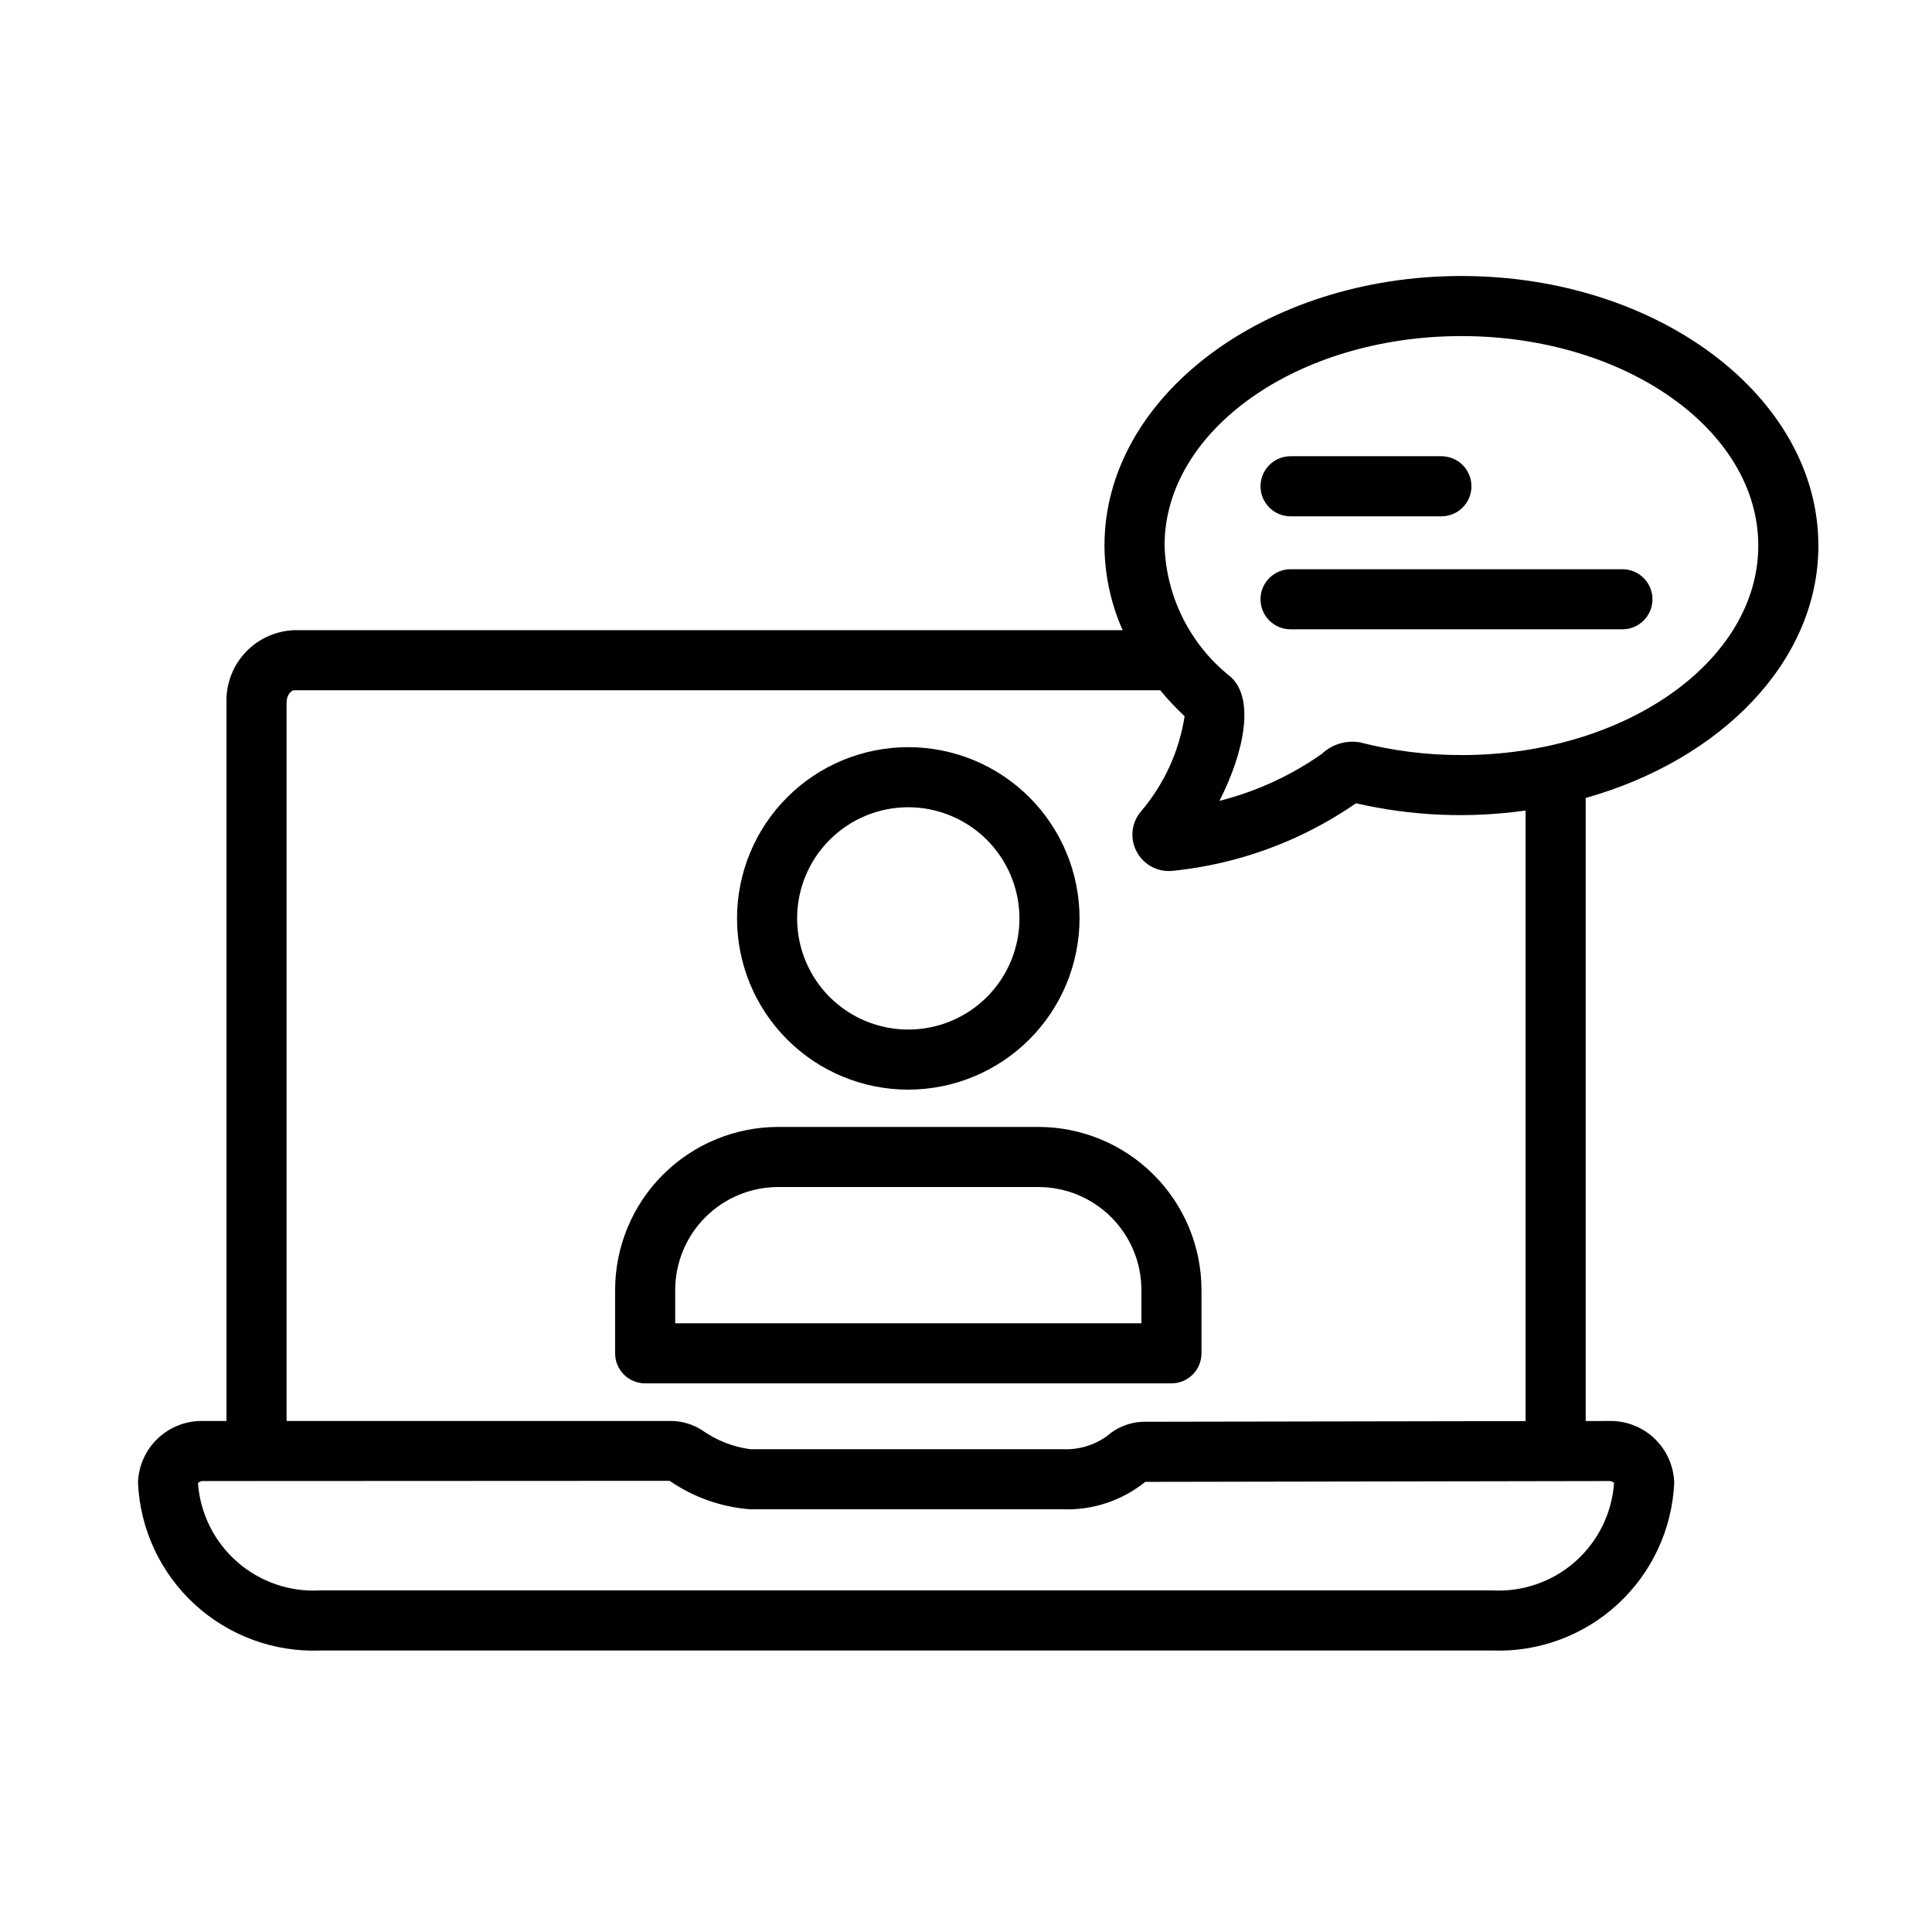
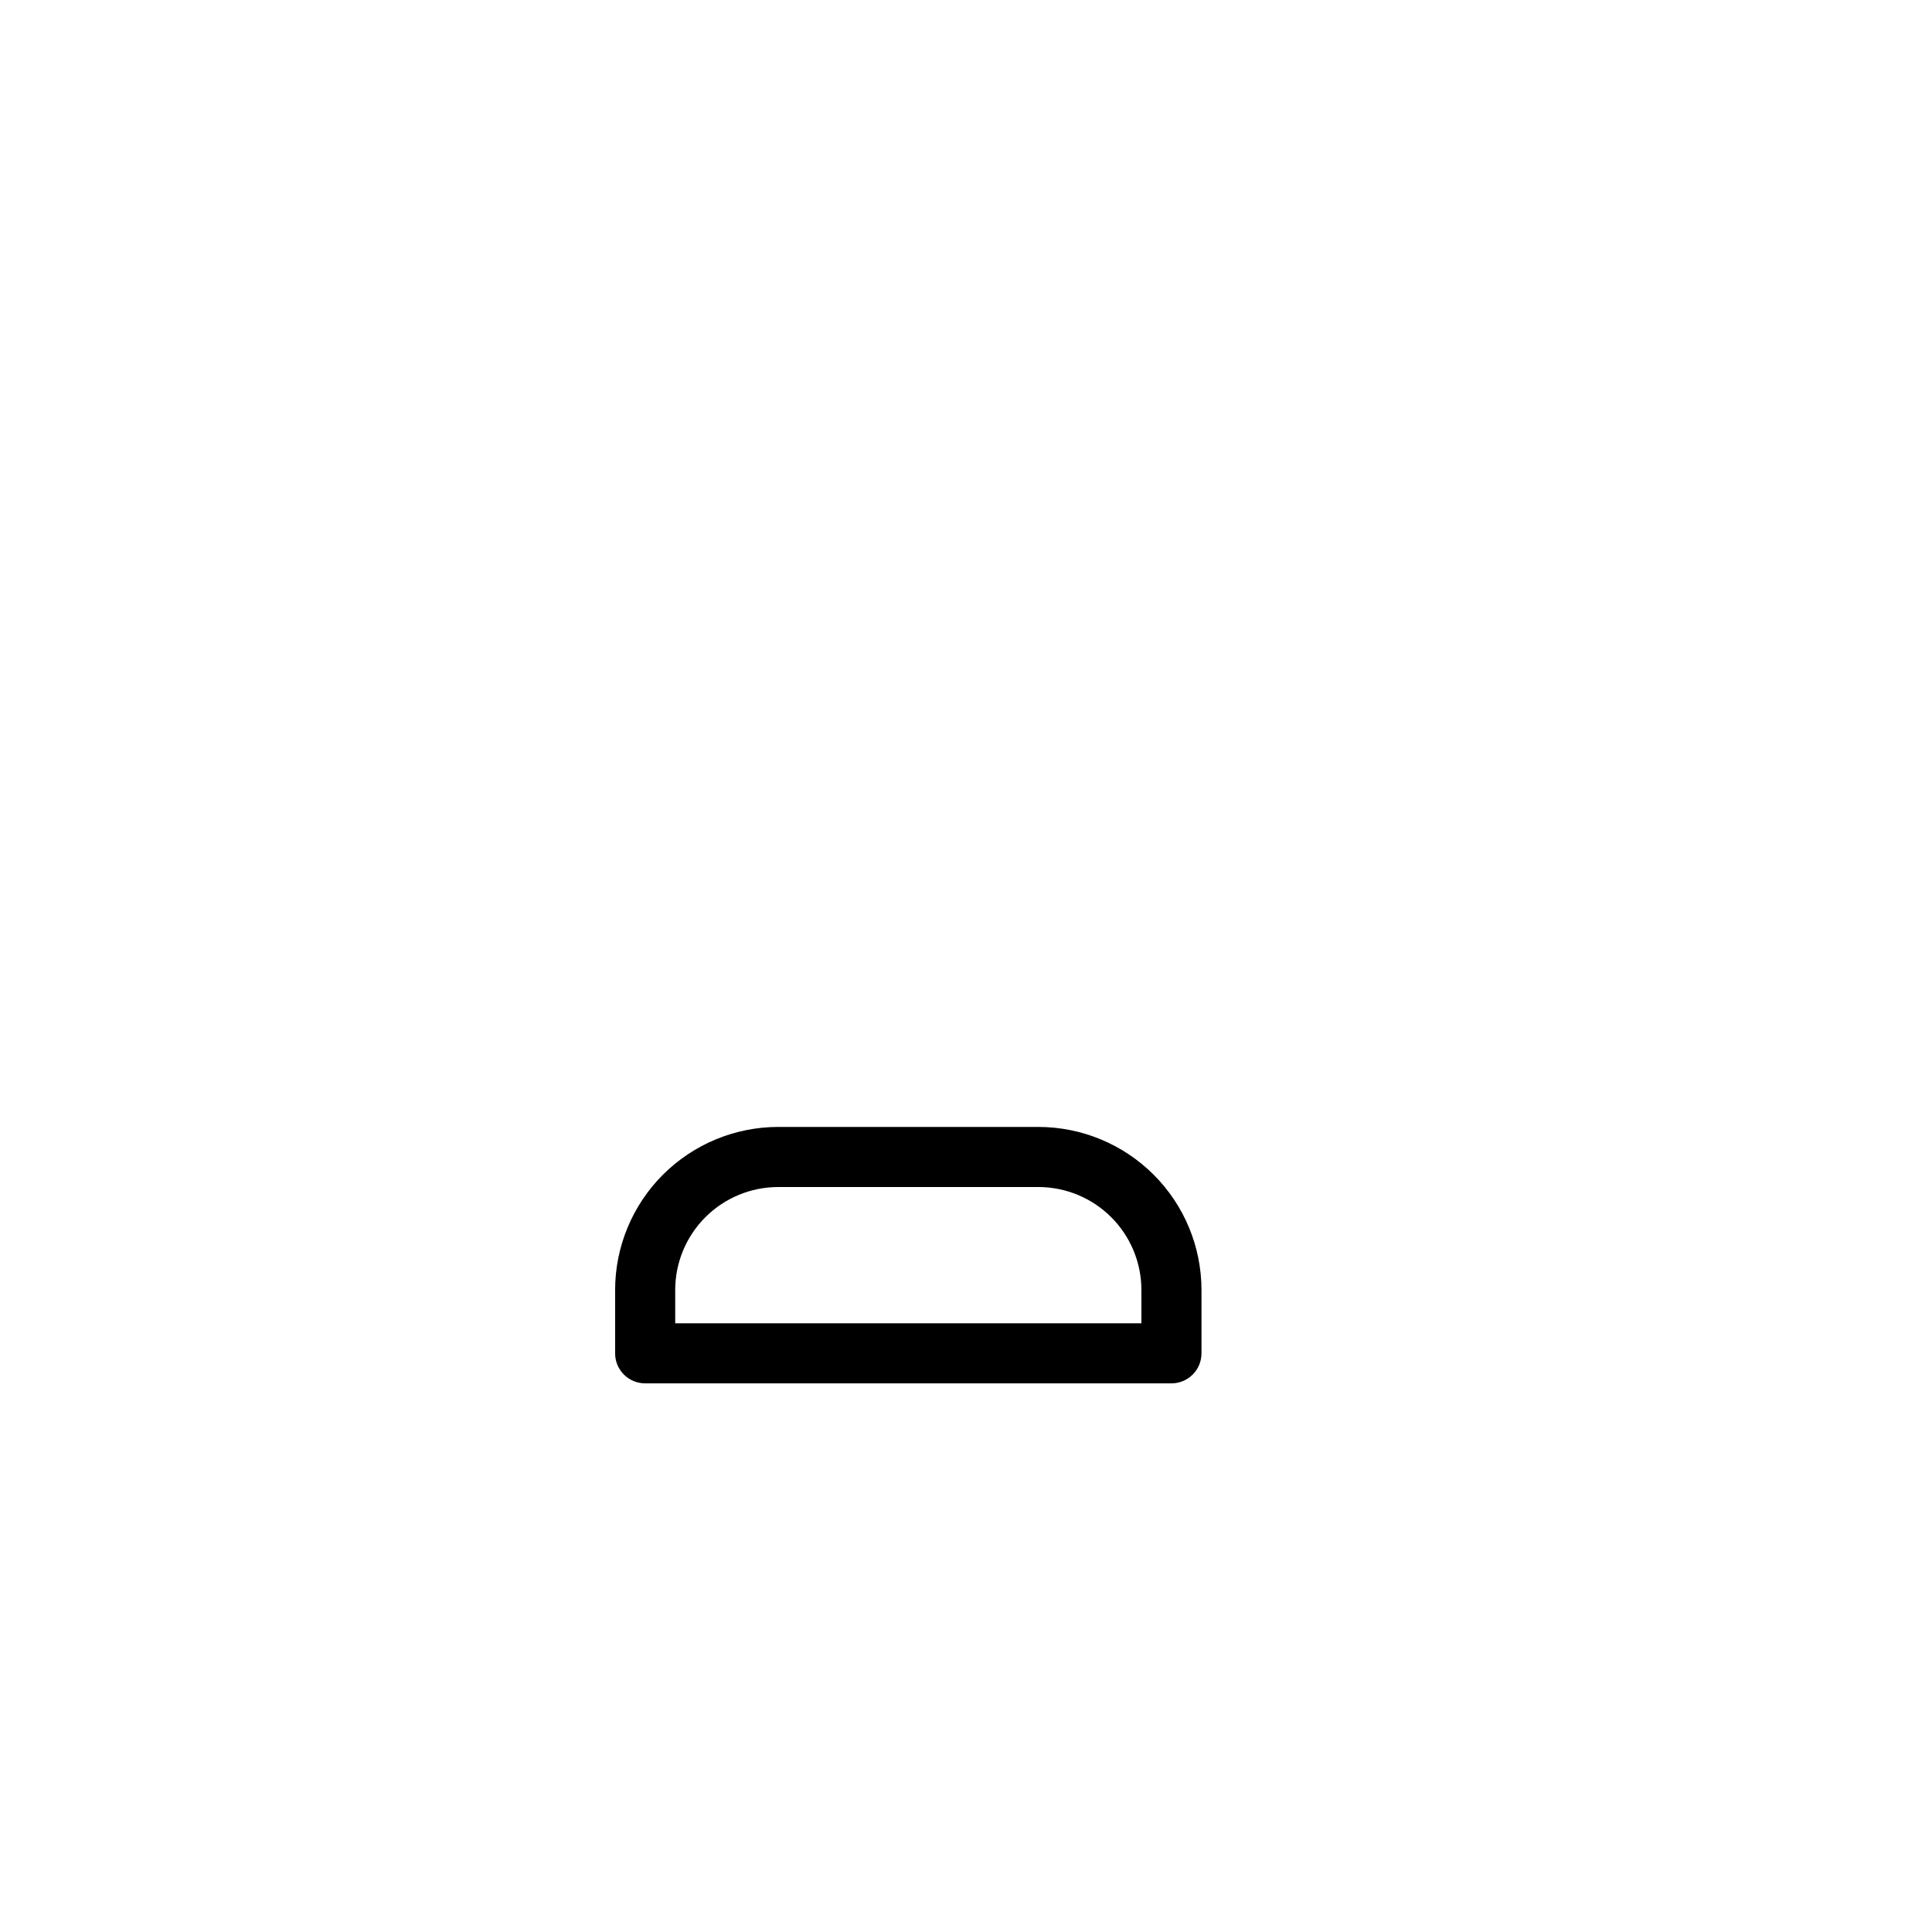
<svg xmlns="http://www.w3.org/2000/svg" width="70" height="70" viewBox="0 0 70 70" fill="none">
-   <path d="M32.908 39.48C31.263 39.48 29.684 38.827 28.521 37.663C27.357 36.5 26.704 34.921 26.704 33.275C26.704 31.63 27.357 30.051 28.521 28.888C29.684 27.724 31.263 27.071 32.908 27.071C34.554 27.071 36.132 27.724 37.296 28.888C38.46 30.051 39.114 31.63 39.114 33.275C39.112 34.921 38.458 36.498 37.294 37.661C36.131 38.824 34.554 39.478 32.908 39.48ZM32.908 29.248C31.84 29.248 30.816 29.672 30.061 30.428C29.305 31.183 28.881 32.207 28.881 33.275C28.881 34.344 29.305 35.368 30.06 36.124C30.816 36.879 31.84 37.303 32.908 37.303C33.977 37.303 35.001 36.879 35.757 36.124C36.512 35.368 36.937 34.344 36.937 33.275C36.935 32.208 36.51 31.184 35.755 30.428C35 29.674 33.977 29.249 32.908 29.248Z" fill="black" />
  <path d="M42.444 50.122H23.375C23.086 50.122 22.809 50.007 22.605 49.803C22.401 49.599 22.286 49.322 22.287 49.034V46.737C22.288 45.172 22.911 43.67 24.018 42.563C25.126 41.456 26.627 40.833 28.192 40.831H37.626C39.192 40.833 40.693 41.456 41.8 42.563C42.908 43.67 43.531 45.172 43.532 46.737V49.034C43.532 49.322 43.418 49.599 43.214 49.803C43.009 50.007 42.732 50.122 42.444 50.122H42.444ZM24.464 47.945H41.355V46.737C41.355 45.749 40.961 44.801 40.262 44.102C39.563 43.403 38.615 43.01 37.626 43.008H28.193C27.204 43.01 26.256 43.403 25.557 44.102C24.858 44.801 24.465 45.748 24.464 46.737L24.464 47.945Z" fill="black" />
-   <path d="M65.883 19.767C65.883 14.382 60.081 10 52.95 10C45.819 10 40.017 14.382 40.017 19.767C40.023 20.823 40.247 21.867 40.674 22.833H10.659C9.986 22.858 9.35 23.148 8.89 23.641C8.431 24.133 8.185 24.788 8.206 25.461V51.485H7.362C6.752 51.47 6.161 51.697 5.718 52.117C5.276 52.536 5.017 53.114 5 53.724C5.075 55.404 5.812 56.987 7.05 58.125C8.288 59.264 9.926 59.866 11.607 59.801H54.054C55.734 59.867 57.372 59.264 58.61 58.125C59.848 56.987 60.585 55.404 60.66 53.724C60.642 53.114 60.384 52.536 59.941 52.116C59.498 51.697 58.907 51.47 58.297 51.485L57.453 51.487V28.912C62.368 27.526 65.884 23.956 65.884 19.768L65.883 19.767ZM52.95 12.177C58.881 12.177 63.706 15.582 63.706 19.767C63.706 23.952 58.881 27.358 52.95 27.358V27.357C51.708 27.36 50.47 27.205 49.267 26.896C48.767 26.812 48.257 26.968 47.89 27.317C46.767 28.105 45.511 28.681 44.182 29.017C45.06 27.305 45.491 25.313 44.578 24.514H44.577C43.122 23.36 42.25 21.623 42.194 19.767C42.194 15.582 47.019 12.177 52.95 12.177ZM58.297 53.661C58.364 53.66 58.429 53.681 58.481 53.723C58.406 54.826 57.898 55.853 57.069 56.584C56.239 57.314 55.156 57.687 54.053 57.623H11.605C10.504 57.688 9.422 57.316 8.593 56.589C7.763 55.862 7.253 54.837 7.173 53.736C7.22 53.684 7.29 53.655 7.361 53.661L24.262 53.653C25.124 54.248 26.129 54.604 27.174 54.684H38.487C39.577 54.727 40.646 54.375 41.495 53.691L58.297 53.661ZM55.275 51.489L41.5 51.513H41.5C40.99 51.508 40.496 51.692 40.113 52.028C39.642 52.369 39.069 52.538 38.488 52.507H27.175C26.545 52.42 25.946 52.182 25.428 51.813C25.092 51.599 24.702 51.485 24.303 51.484H10.383V25.46C10.383 25.184 10.547 25.009 10.659 25.009H42.036C42.311 25.341 42.607 25.656 42.921 25.951C42.724 27.219 42.181 28.408 41.35 29.387C40.993 29.796 40.927 30.384 41.186 30.861C41.416 31.292 41.865 31.561 42.353 31.559C42.413 31.559 42.471 31.555 42.53 31.548C44.892 31.301 47.154 30.466 49.11 29.119L49.132 29.104V29.104C51.147 29.568 53.229 29.657 55.275 29.366L55.275 51.489Z" fill="black" />
-   <path d="M52.224 18.707H46.759C46.158 18.707 45.671 18.22 45.671 17.619C45.671 17.017 46.158 16.53 46.759 16.53H52.225H52.224C52.826 16.53 53.313 17.017 53.313 17.619C53.313 18.22 52.826 18.707 52.224 18.707Z" fill="black" />
-   <path d="M58.783 22.801H46.76C46.158 22.801 45.671 22.314 45.671 21.713C45.671 21.112 46.158 20.624 46.76 20.624H58.783C59.384 20.624 59.872 21.112 59.872 21.713C59.872 22.314 59.384 22.801 58.783 22.801Z" fill="black" />
</svg>